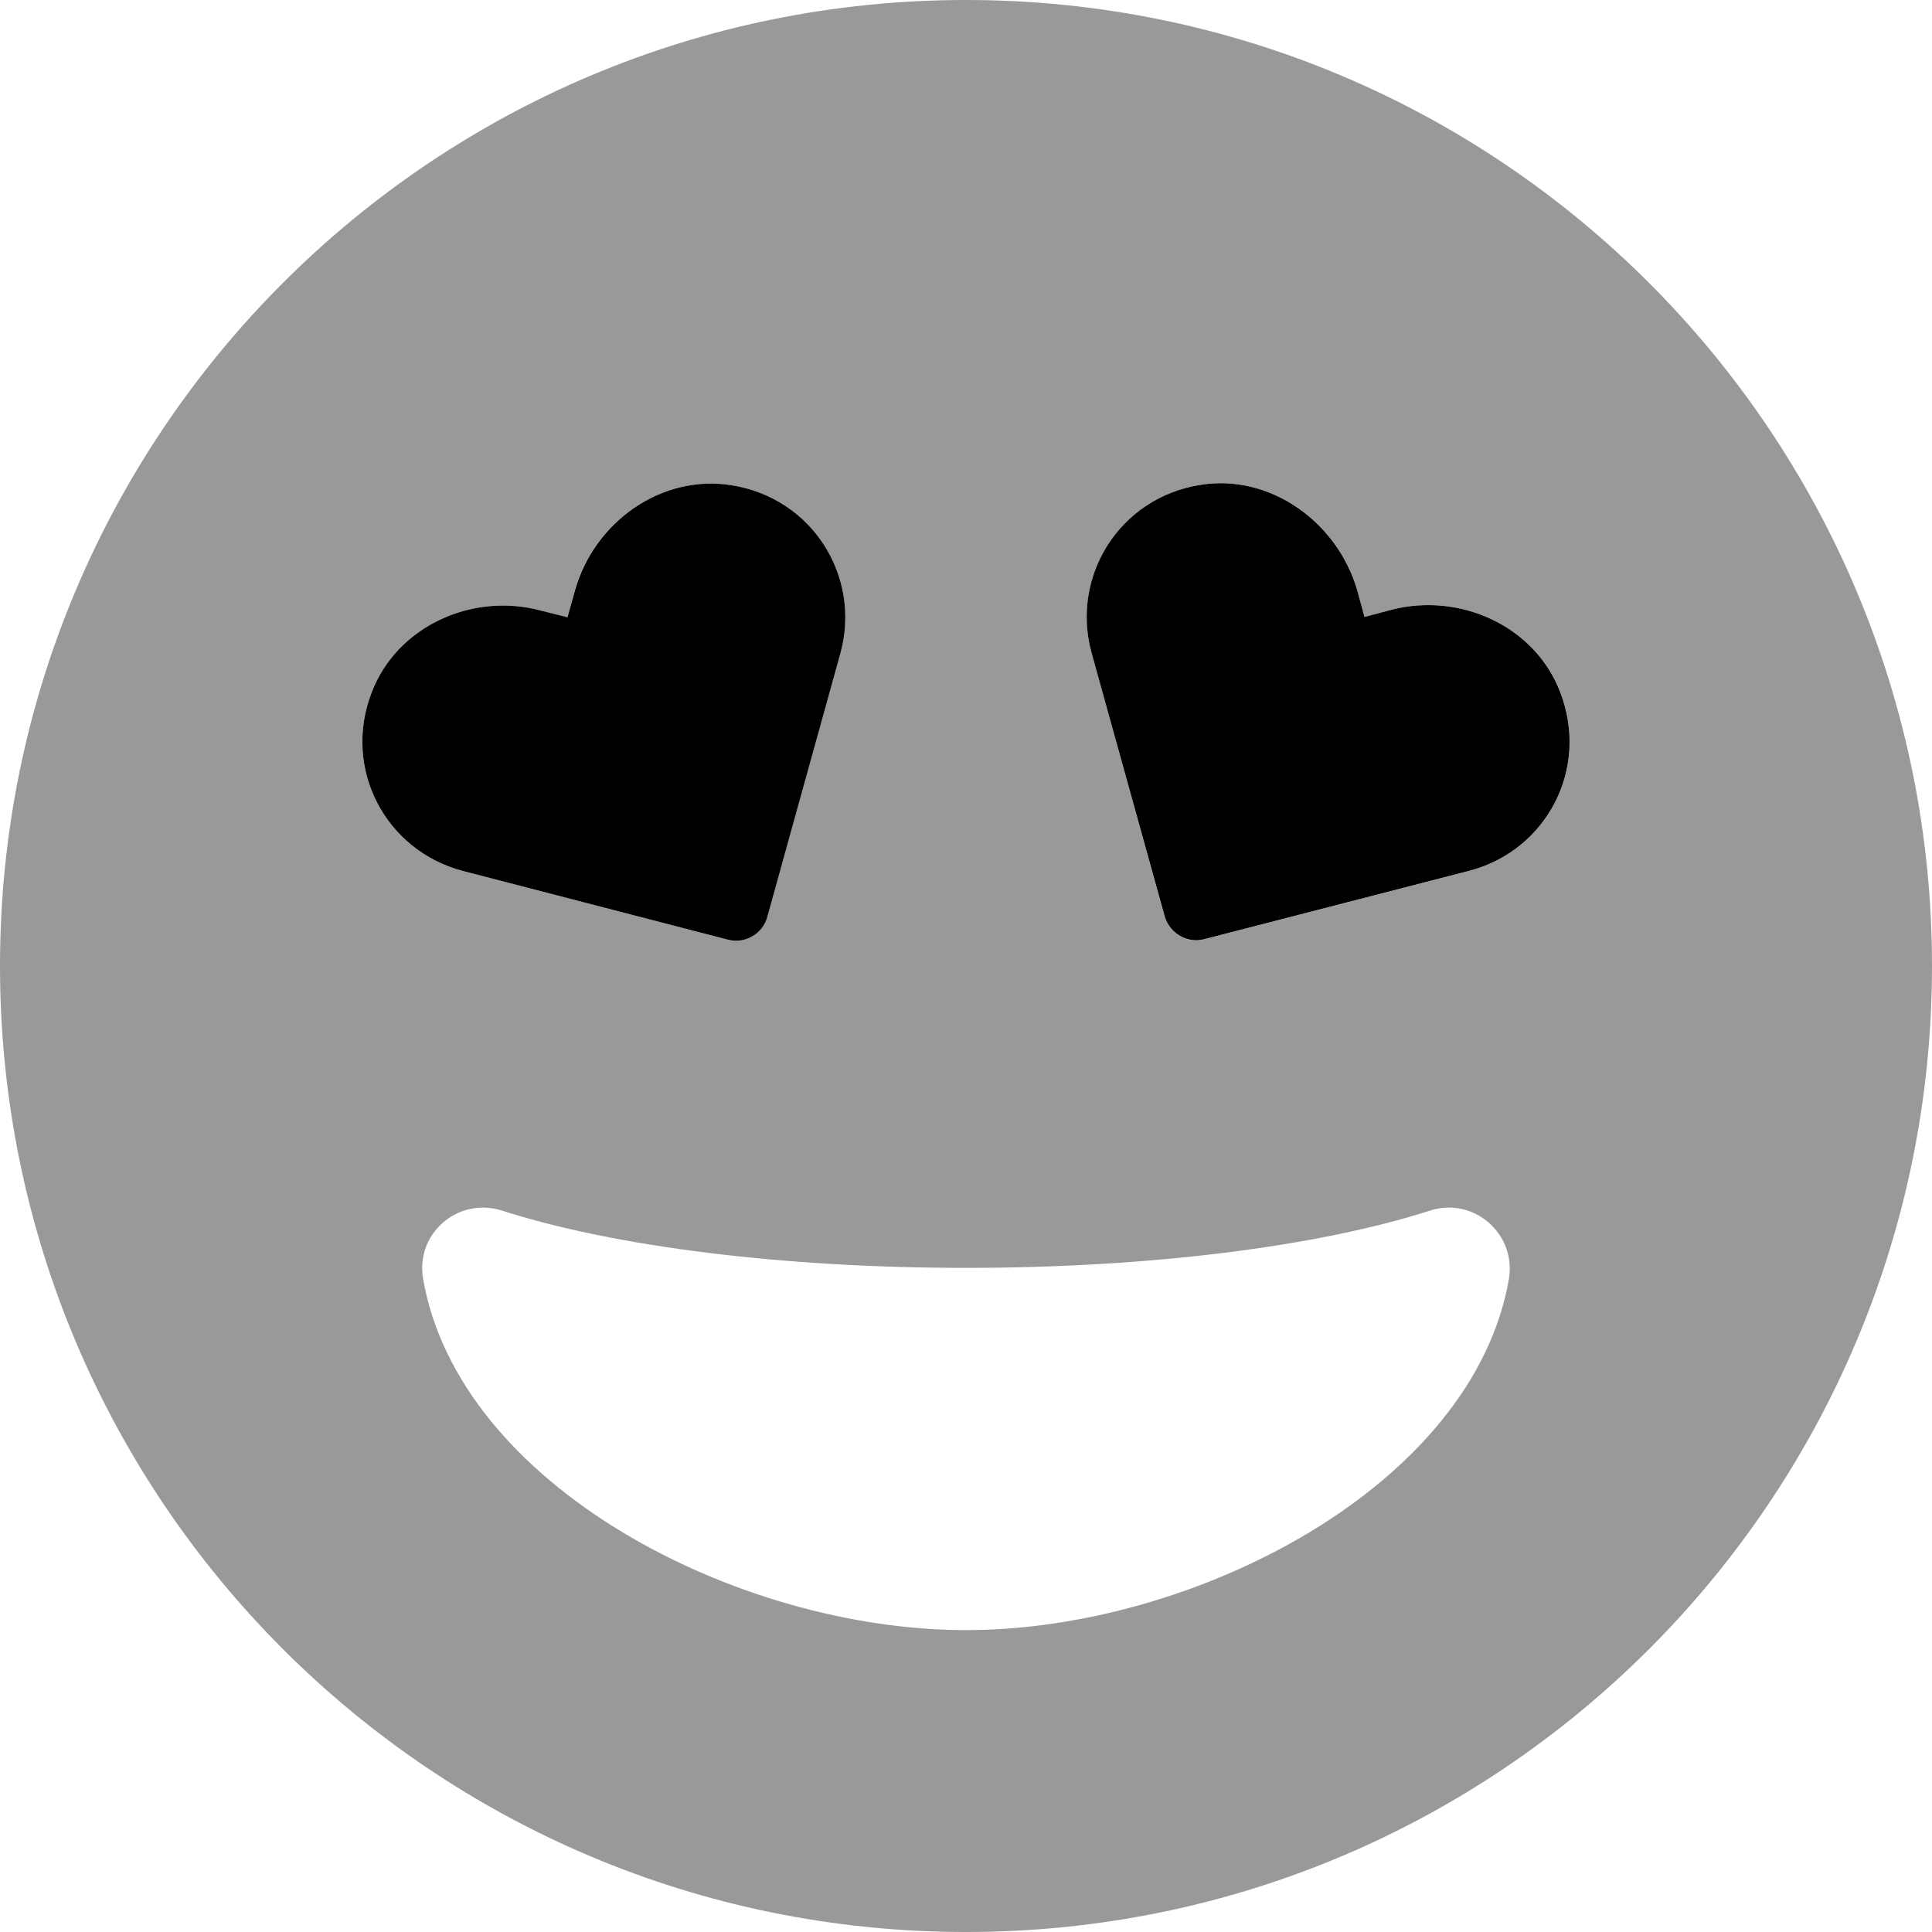
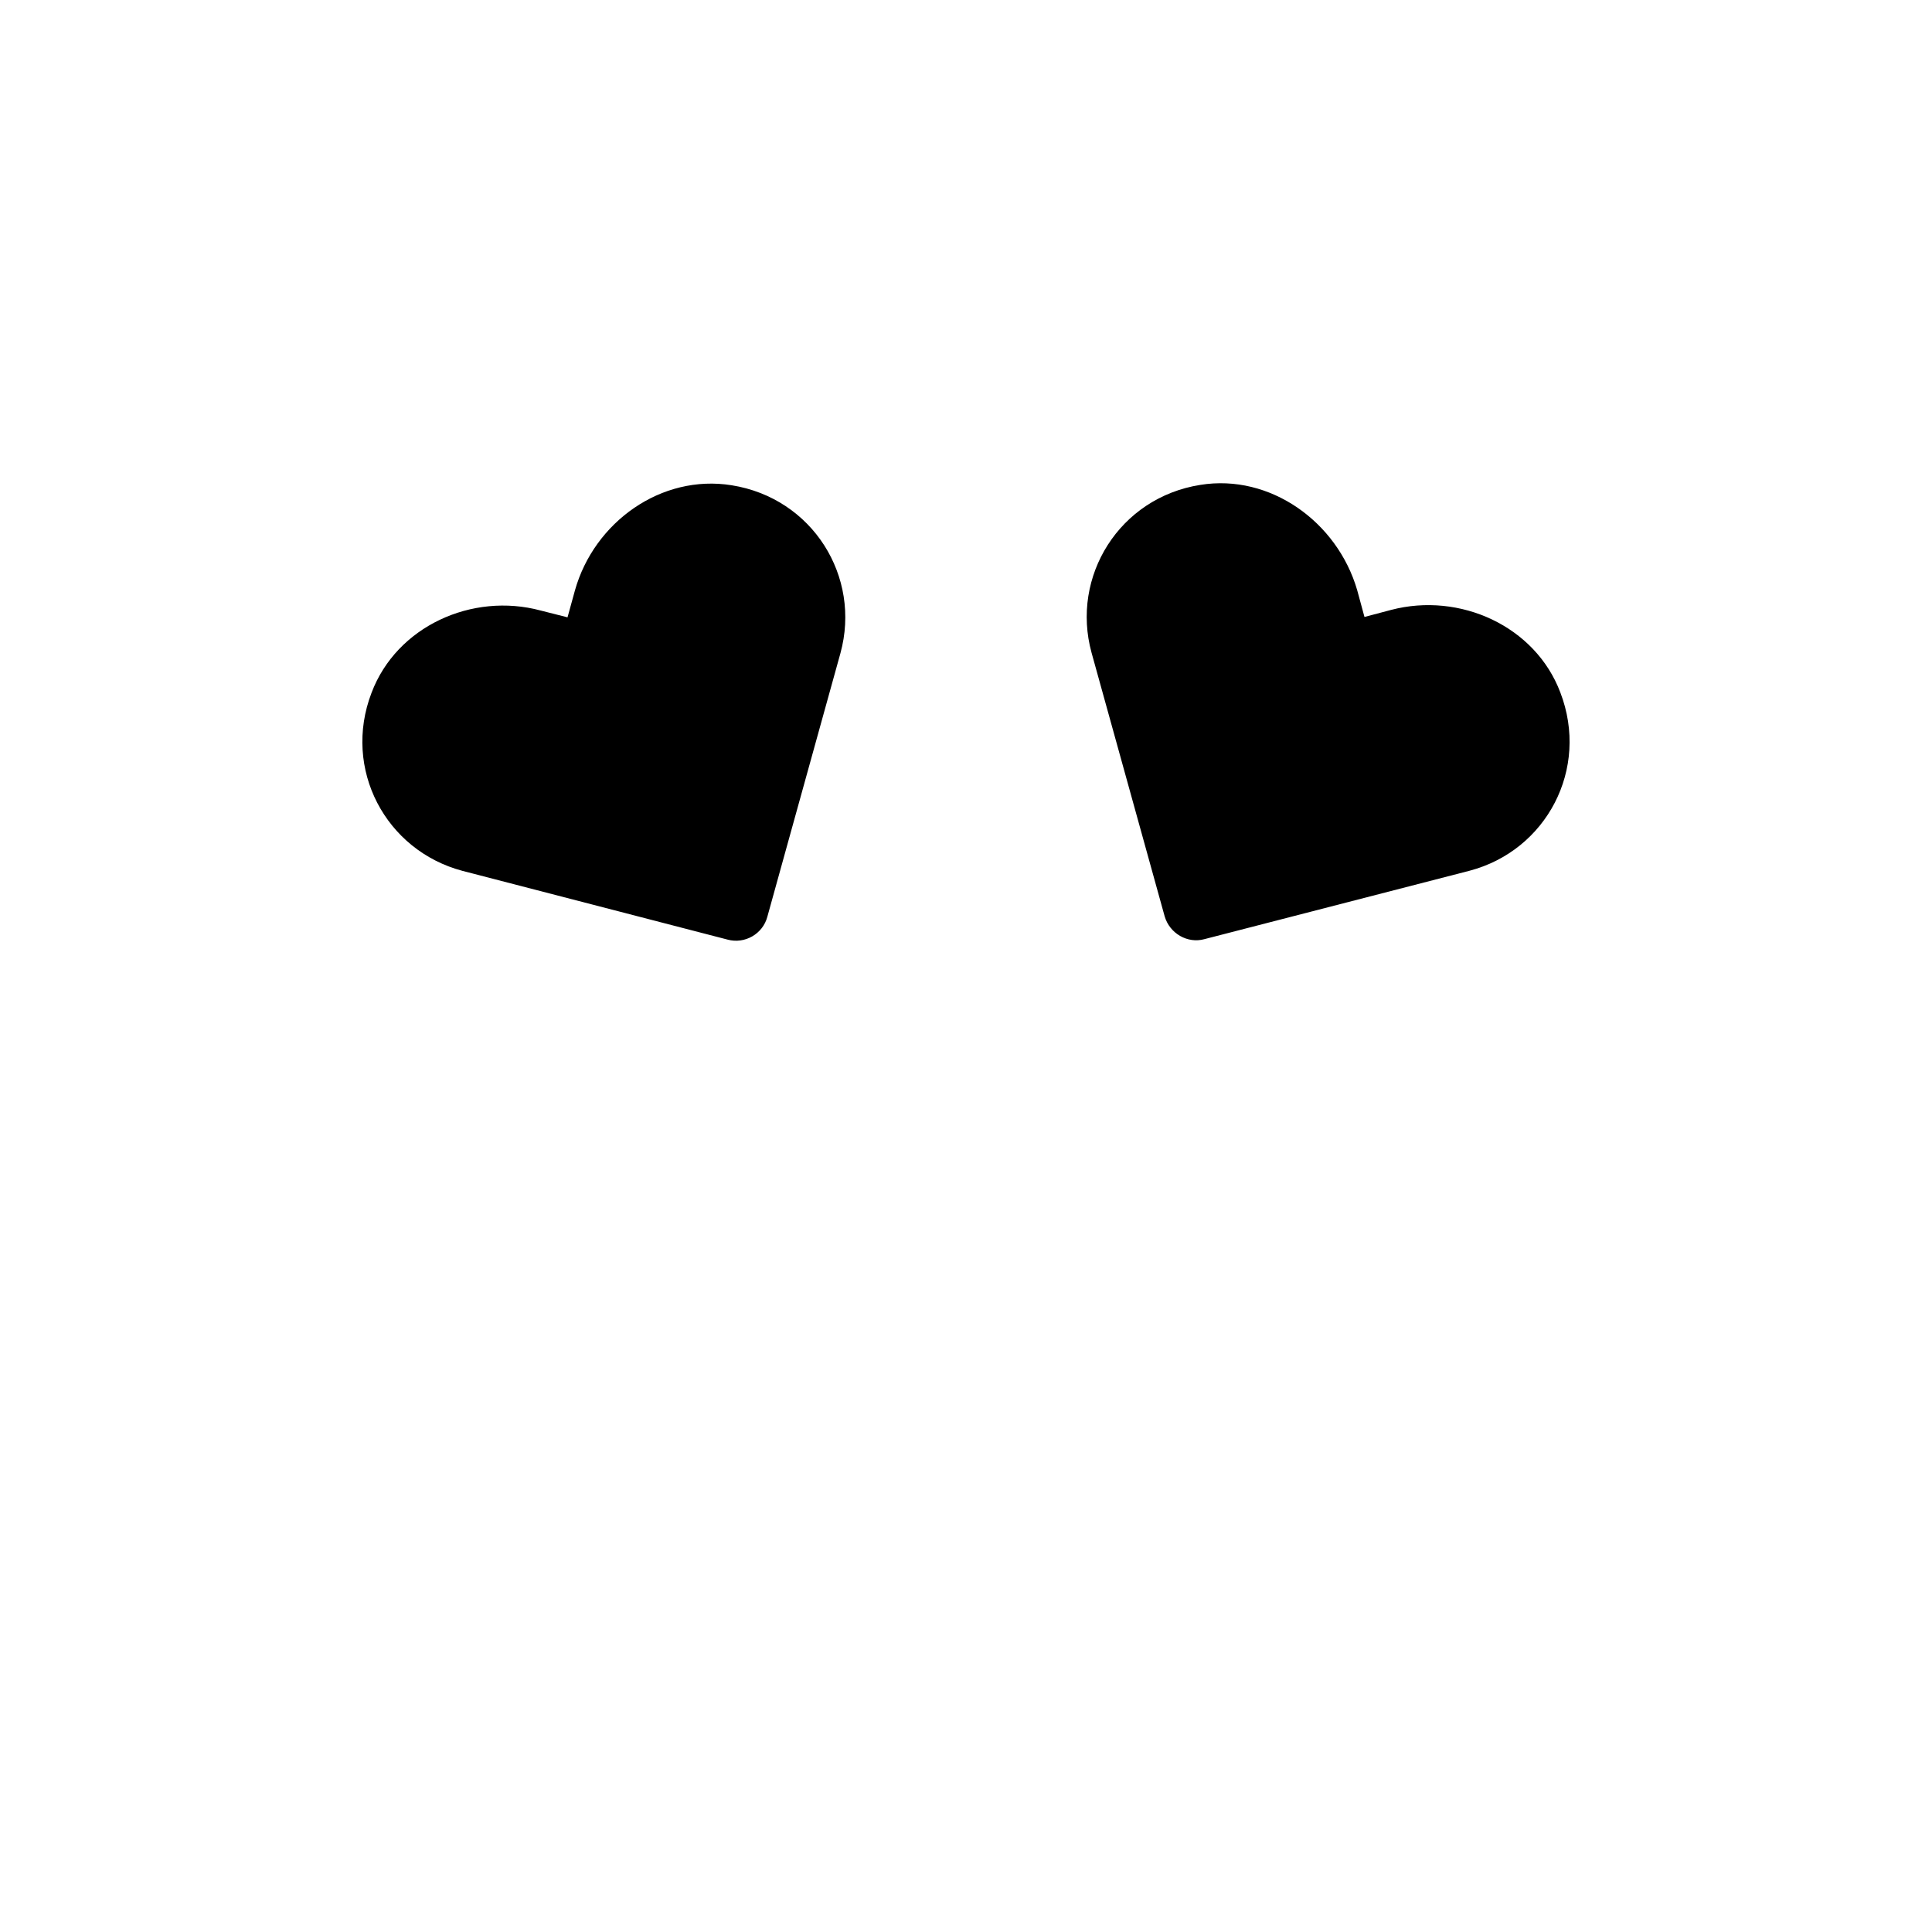
<svg xmlns="http://www.w3.org/2000/svg" viewBox="0 0 512 512">
  <defs>
    <style>.fa-secondary{opacity:.4}</style>
  </defs>
  <path class="fa-primary" d="M193.9 128.6c-18.65-3-36.45 9.75-41.54 27.88L150.4 163.6L143.3 161.8C125.1 156.9 105.1 166 98.46 183.6C90.71 203.8 102.2 225.4 122.6 230.8L192.8 249c4.602 1.25 9.324-1.5 10.54-6l19.38-69.88C228.3 152.8 215.3 132 193.9 128.6zM413.5 183.5c-6.66-17.62-26.64-26.62-44.8-21.88L361.6 163.5l-1.938-7.125C354.4 138.3 336.6 125.5 318.1 128.5c-21.43 3.375-34.39 24.25-28.82 44.5l19.38 69.88c1.332 4.5 6.055 7.25 10.54 6l70.23-18.12C409.8 225.4 421.3 203.8 413.5 183.5z" />
-   <path class="fa-secondary" d="M256 0C114.6 0 0 114.6 0 256s114.6 256 256 256s256-114.6 256-256S397.4 0 256 0zM98.46 183.6C105.1 166 125.1 156.9 143.3 161.8l7.145 1.875L152.3 156.5c5.086-18.12 22.89-30.88 41.54-27.88C215.3 132 228.3 152.8 222.7 173.1L203.3 243c-1.211 4.5-5.934 7.25-10.54 6L122.6 230.8C102.2 225.4 90.71 203.8 98.46 183.6zM256 432c-60.55 0-134.5-38.25-143.9-93.25c-1.938-11.88 9.203-21.5 20.71-18C163.1 330.5 208 336 256 336s92.88-5.5 123.2-15.25c11.38-3.5 22.52 6.125 20.71 18C390.5 393.8 316.5 432 256 432zM389.4 230.8l-70.23 18.12c-4.48 1.25-9.203-1.5-10.54-6L289.3 173c-5.57-20.25 7.387-41.13 28.82-44.5c18.53-3 36.33 9.75 41.54 27.88l1.938 7.125l7.145-1.875c18.16-4.75 38.14 4.25 44.8 21.88C421.3 203.8 409.8 225.4 389.4 230.8z" />
</svg>